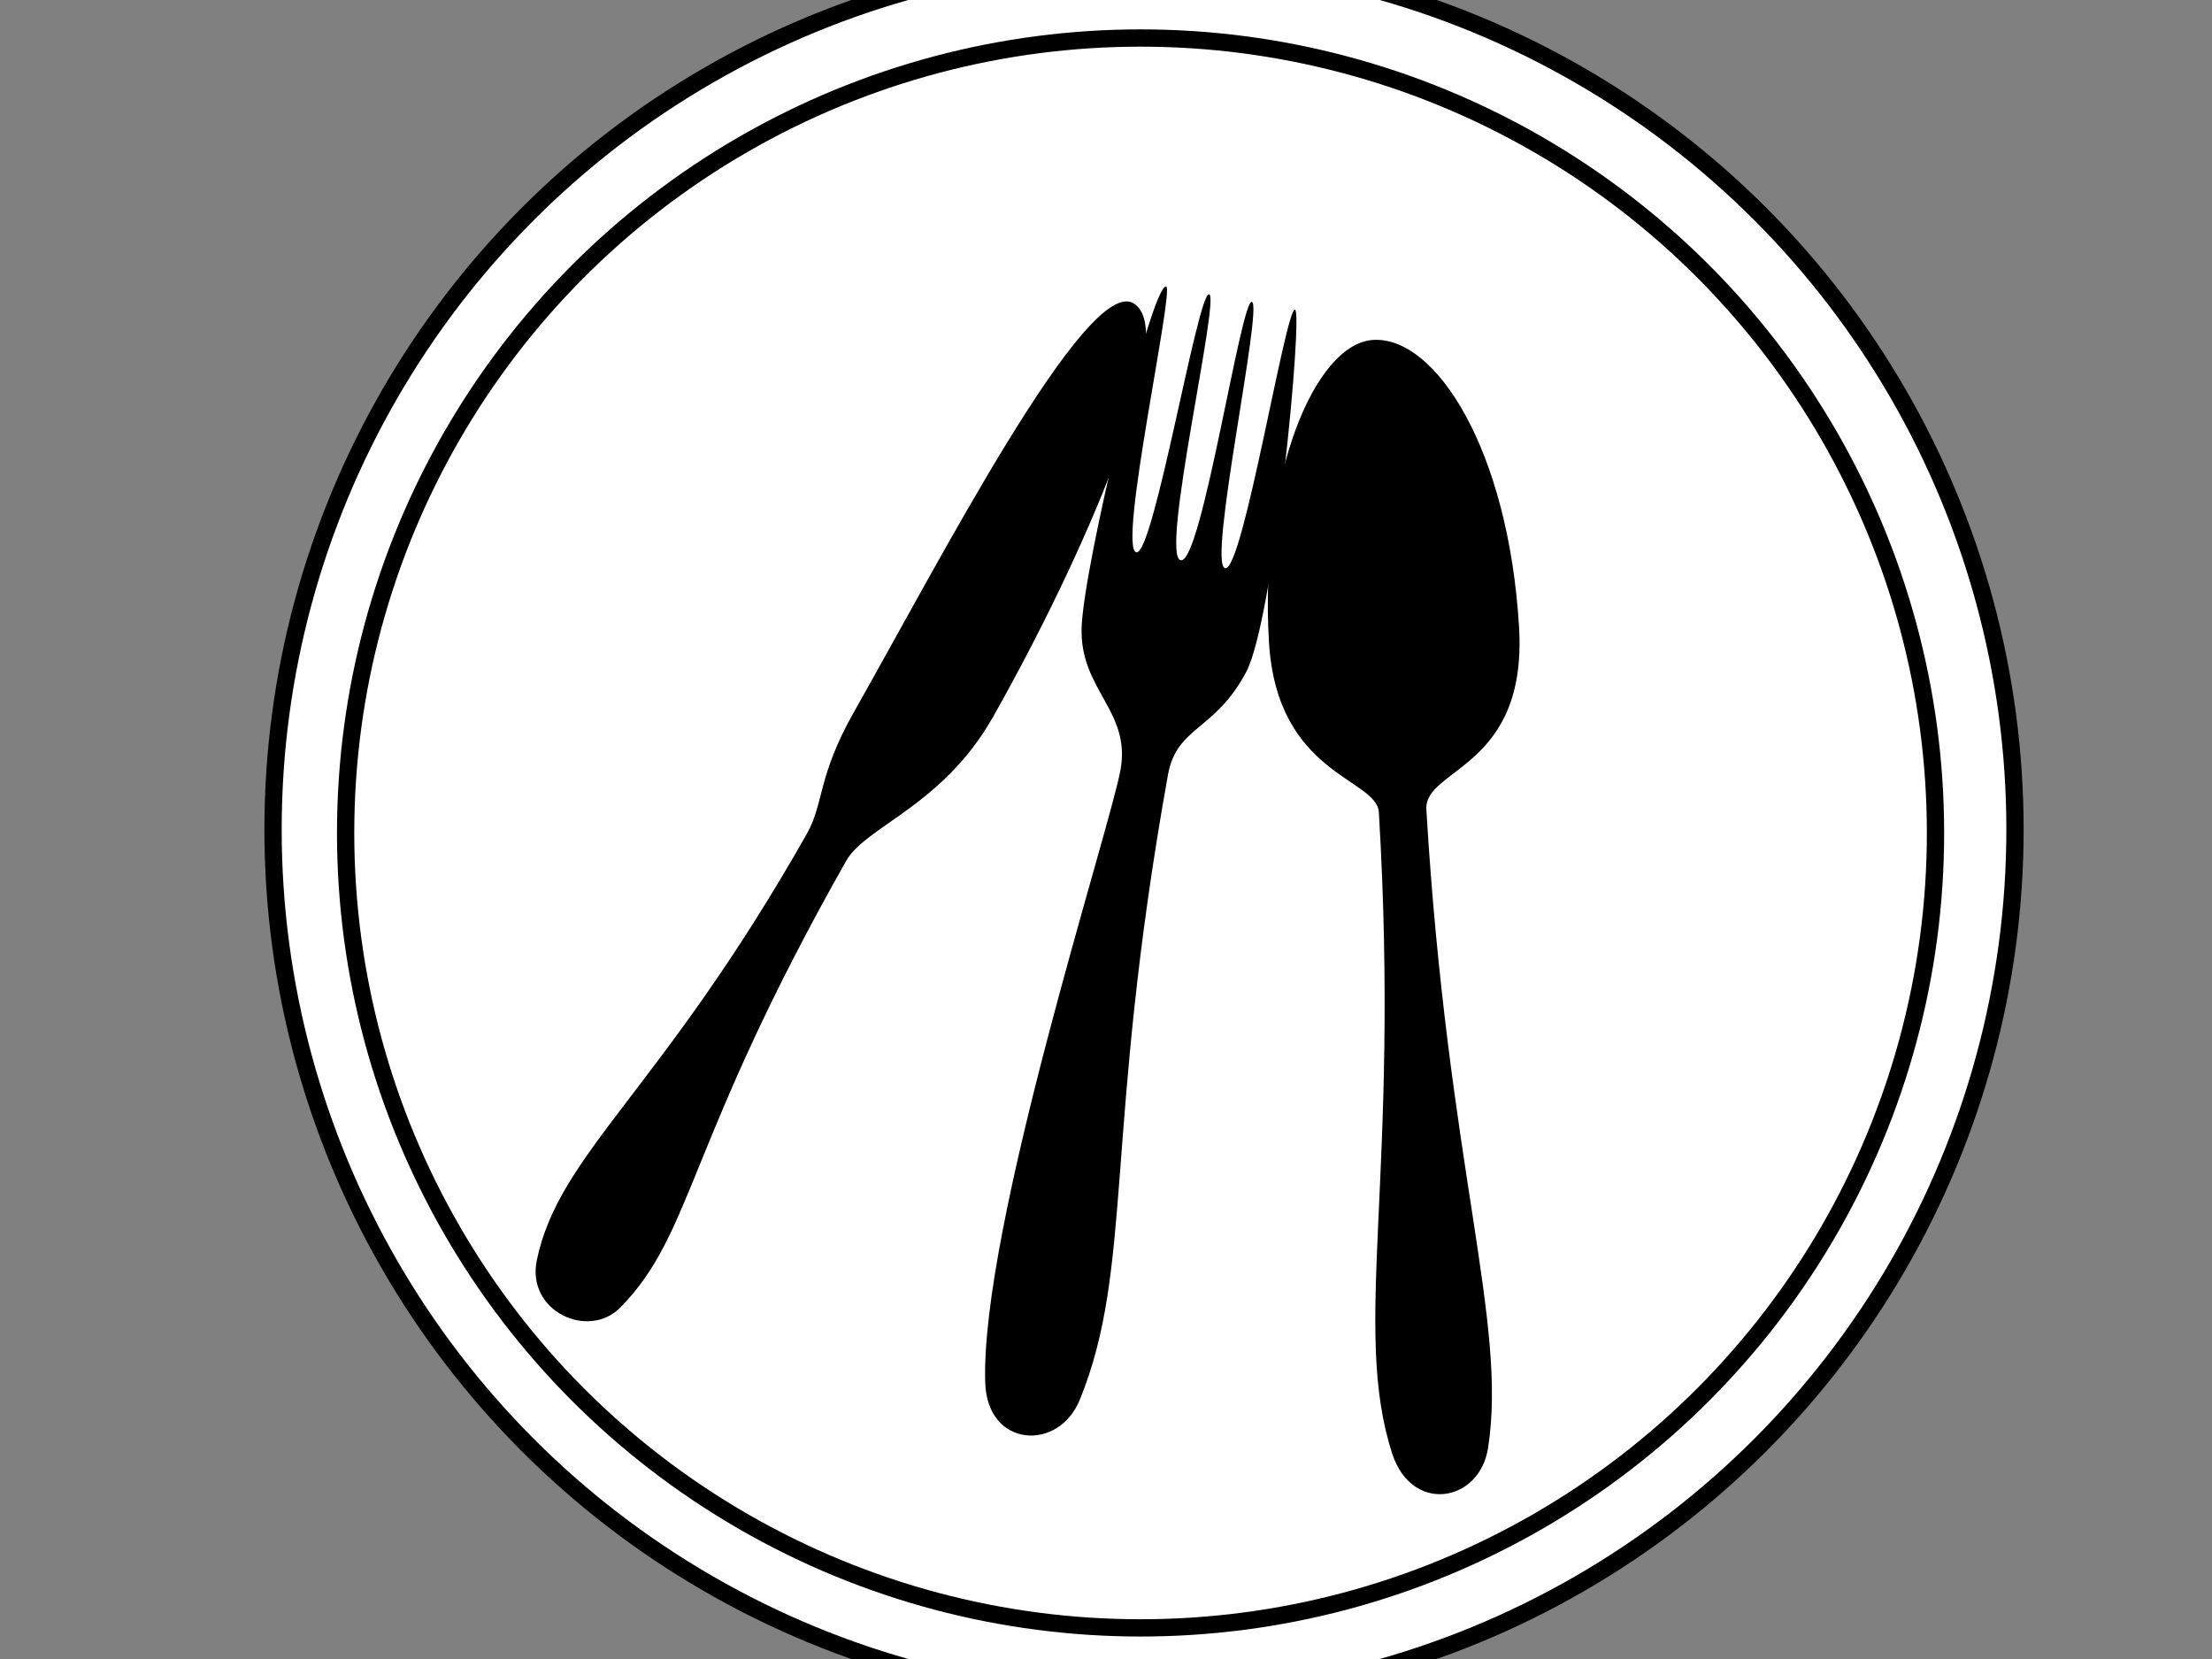
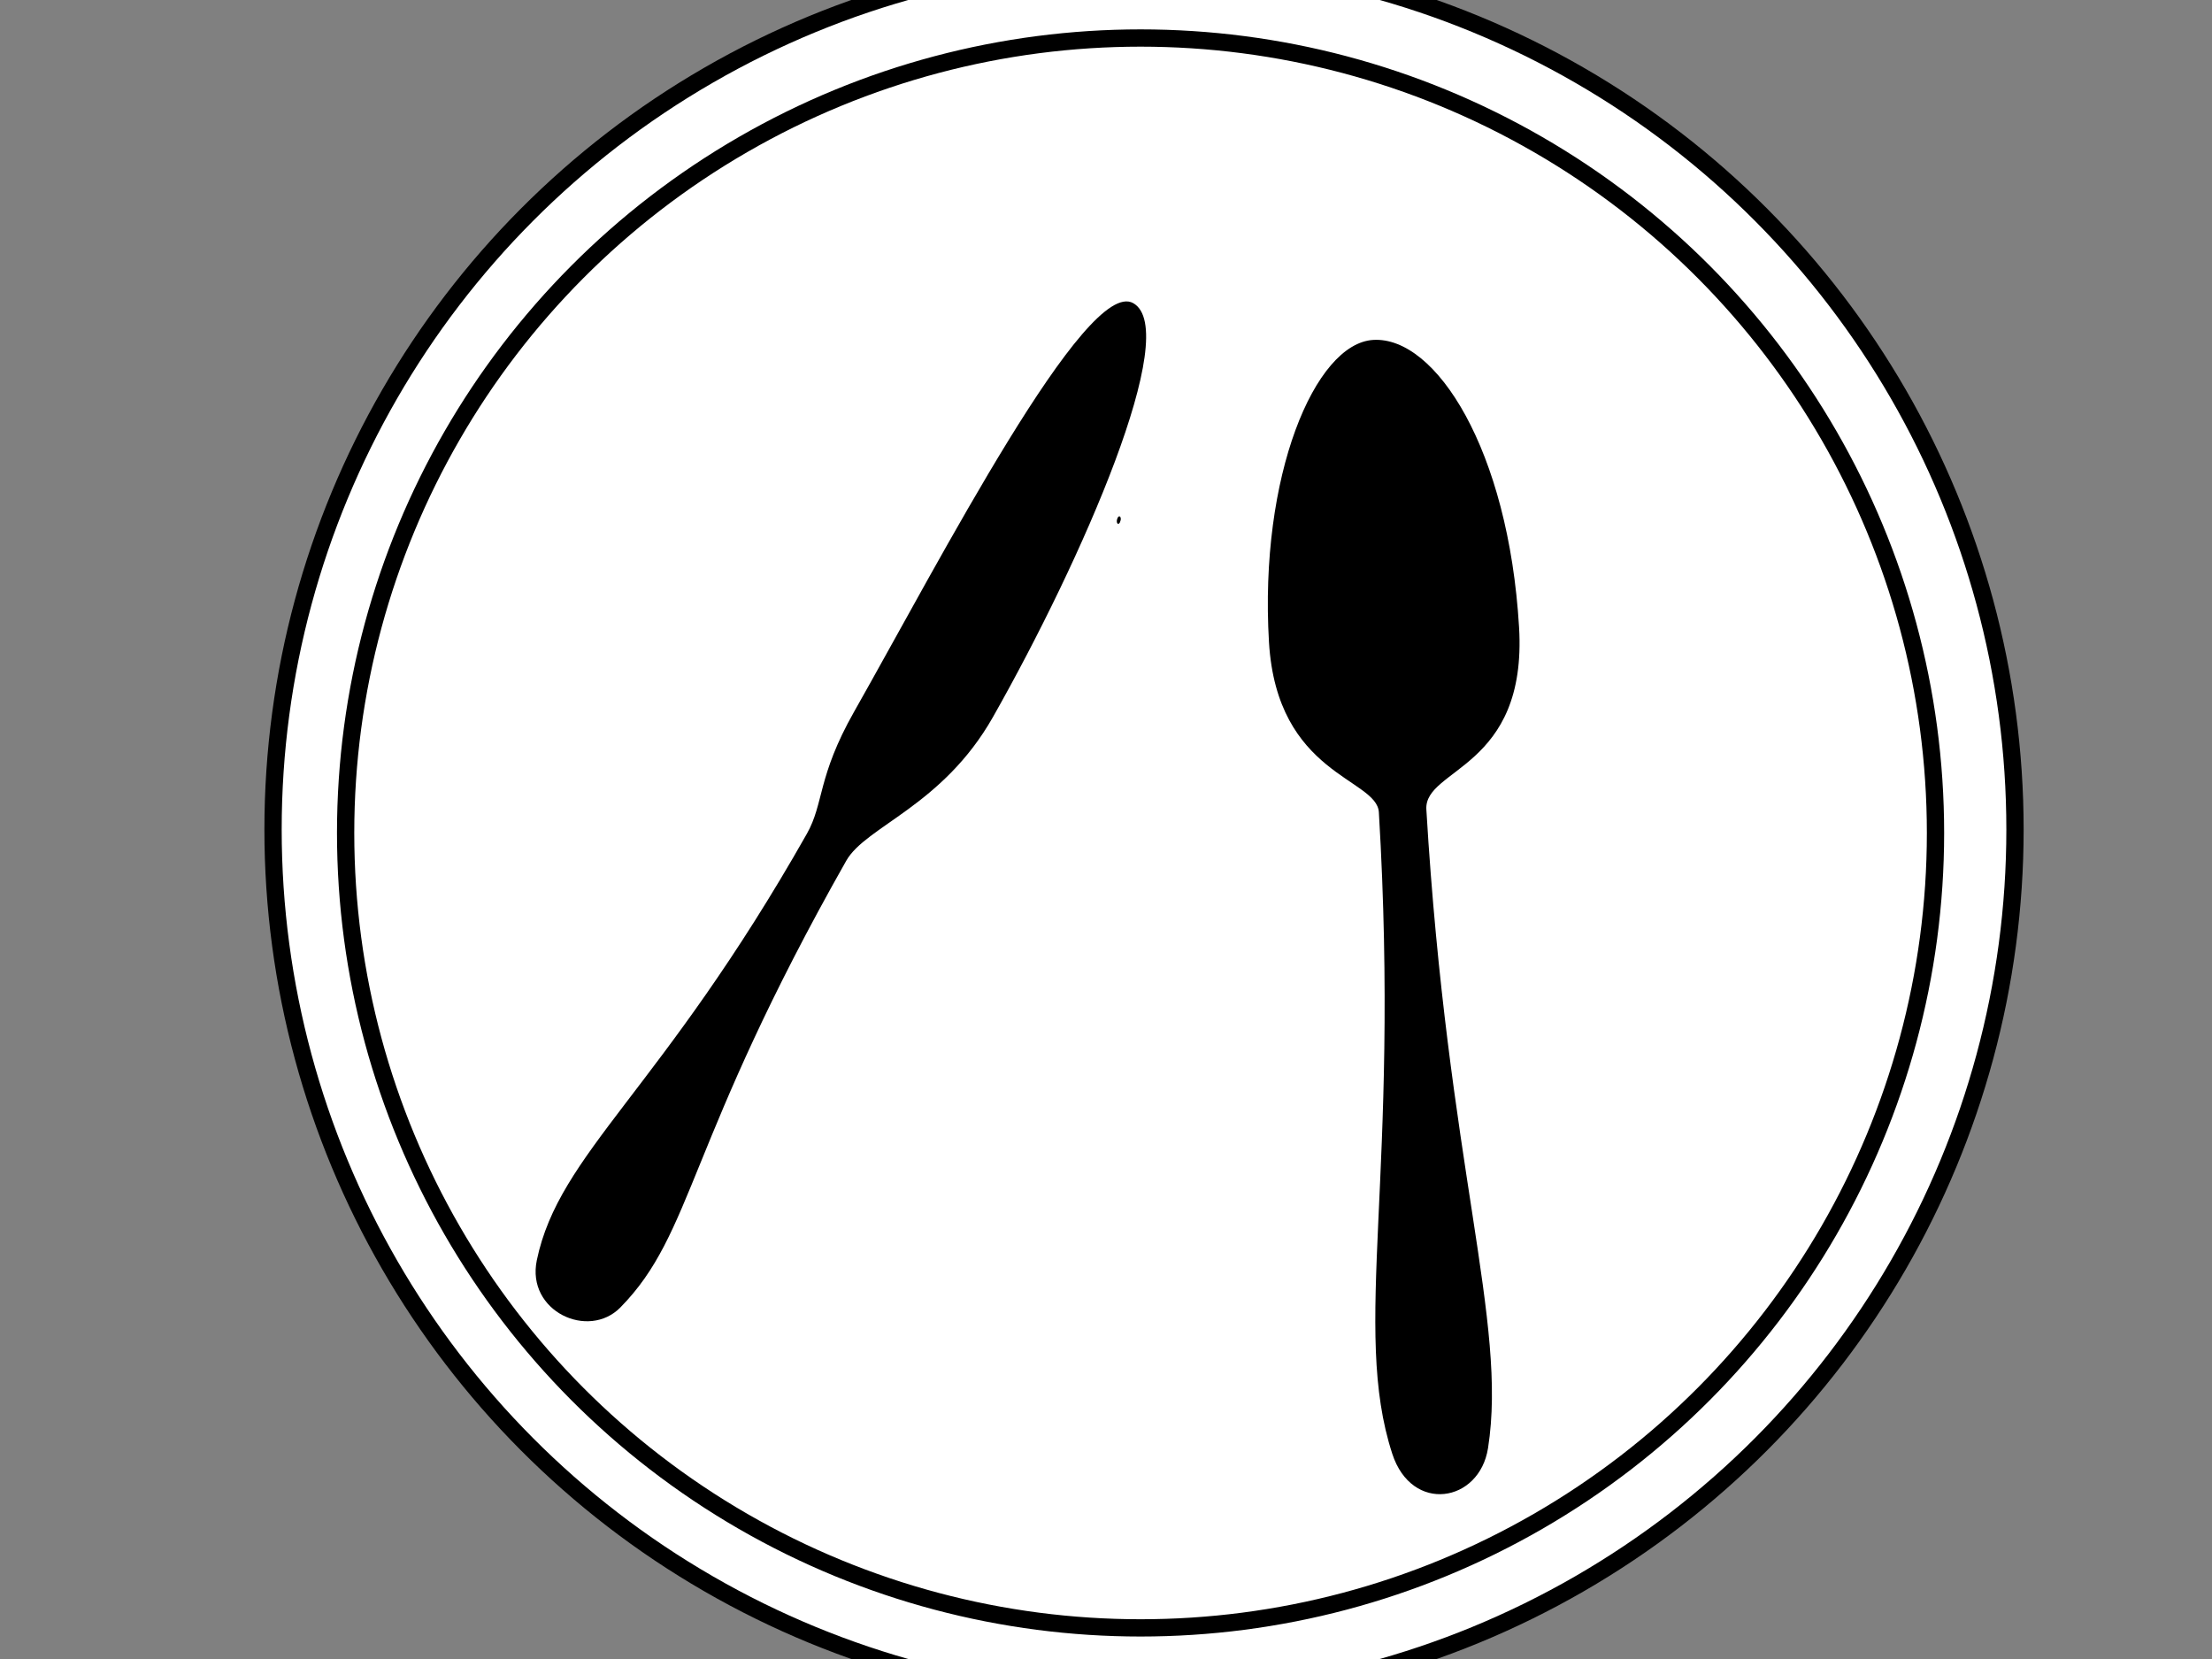
<svg xmlns="http://www.w3.org/2000/svg" width="640" height="480">
  <rect width="100%" height="100%" fill="#808080" stroke="none" />
  <g fill="#fff">
    <g stroke-width="5" stroke="#000">
      <ellipse id="svg_1" cy="240" cx="331" rx="252" ry="252" />
      <ellipse id="svg_3" cy="241" cx="330" rx="230" ry="230" />
    </g>
    <rect id="svg_9" transform="rotate(14.589 336 330)" height="104" width="92" y="278" x="290" stroke-width="0" />
  </g>
  <g id="svg_32">
    <g id="svg_33" transform="matrix(1.082 0 0 1.082 27.831 90.857)">
      <g id="svg_26">
-         <path id="svg_30" transform="rotate(10.18 275.64 147.73)" d="m269.37 122.58c0 16.01-15.288 127.36-6.627 167.79 3.618 16.894 22.516 14.692 25.663 0 7.992-37.314-6.316-71.656-6.316-168.67 0-13.282 10.2-13.625 15.72-30.761 4.929-15.3-2.029-97.701-4.271-97.701-2.558 0-1.306 71.358-6.155 71.358-4.893 0-2.419-70.39-5.513-71.358-3.094-0.968-0.825 71.358-6.549 71.358-5.783 0-2.025-71.358-5.119-71.358s-2.224 71.358-6.944 71.358c-5.196 0-2.403-71.358-4.724-71.358-3.945 0-8.565 77.496-6.111 93.865 2.453 16.369 16.946 19.471 16.946 35.482z" />
        <path id="svg_29" transform="rotate(-3.409 351.54 161.19)" d="m344.67 132.78c0 97.421-15.58 137.03-6.627 171.43 4.265 16.388 22.516 14.456 25.662 0 7.253-33.319-6.315-75.972-6.315-171.43 0-11.11 27.645-9.201 27.645-47.177 0-47.53-17.592-79.003-34.358-79.003-15.648 0-32.635 34.502-32.635 79.003 0 35.661 26.628 38.02 26.628 47.177z" />
        <path id="svg_28" transform="rotate(29.53 203.58 133.86)" d="m194.32 145c0 79.145-15.58 106.86-6.628 134.8 4.265 13.314 22.516 11.745 25.663 0 7.253-27.068-6.315-46.942-6.315-133.73 0-10.617 15.195-25.422 15.195-52.781 0-48.642-6.892-114.77-21.909-114.77-14.395 0-11.099 85.243-11.099 131.86 0 20.024 5.093 25.236 5.093 34.618z" />
        <path id="svg_4" transform="rotate(10.18 273.45 55.106)" d="m273.9 55.206a0.466 0.908 0 1 1 -0.905 -0.306 0.466 0.908 0 1 1 0.932 0.225l-0.027 0.081z" />
        <path id="svg_27" opacity=".3" d="m273.93 55.125a0.466 0.908 0 1 1 -0.932 -0.225 0.466 0.908 0 1 1 0.932 0.225z" fill-opacity=".777" transform="rotate(10.18 273.46 55.014)" />
      </g>
    </g>
  </g>
</svg>